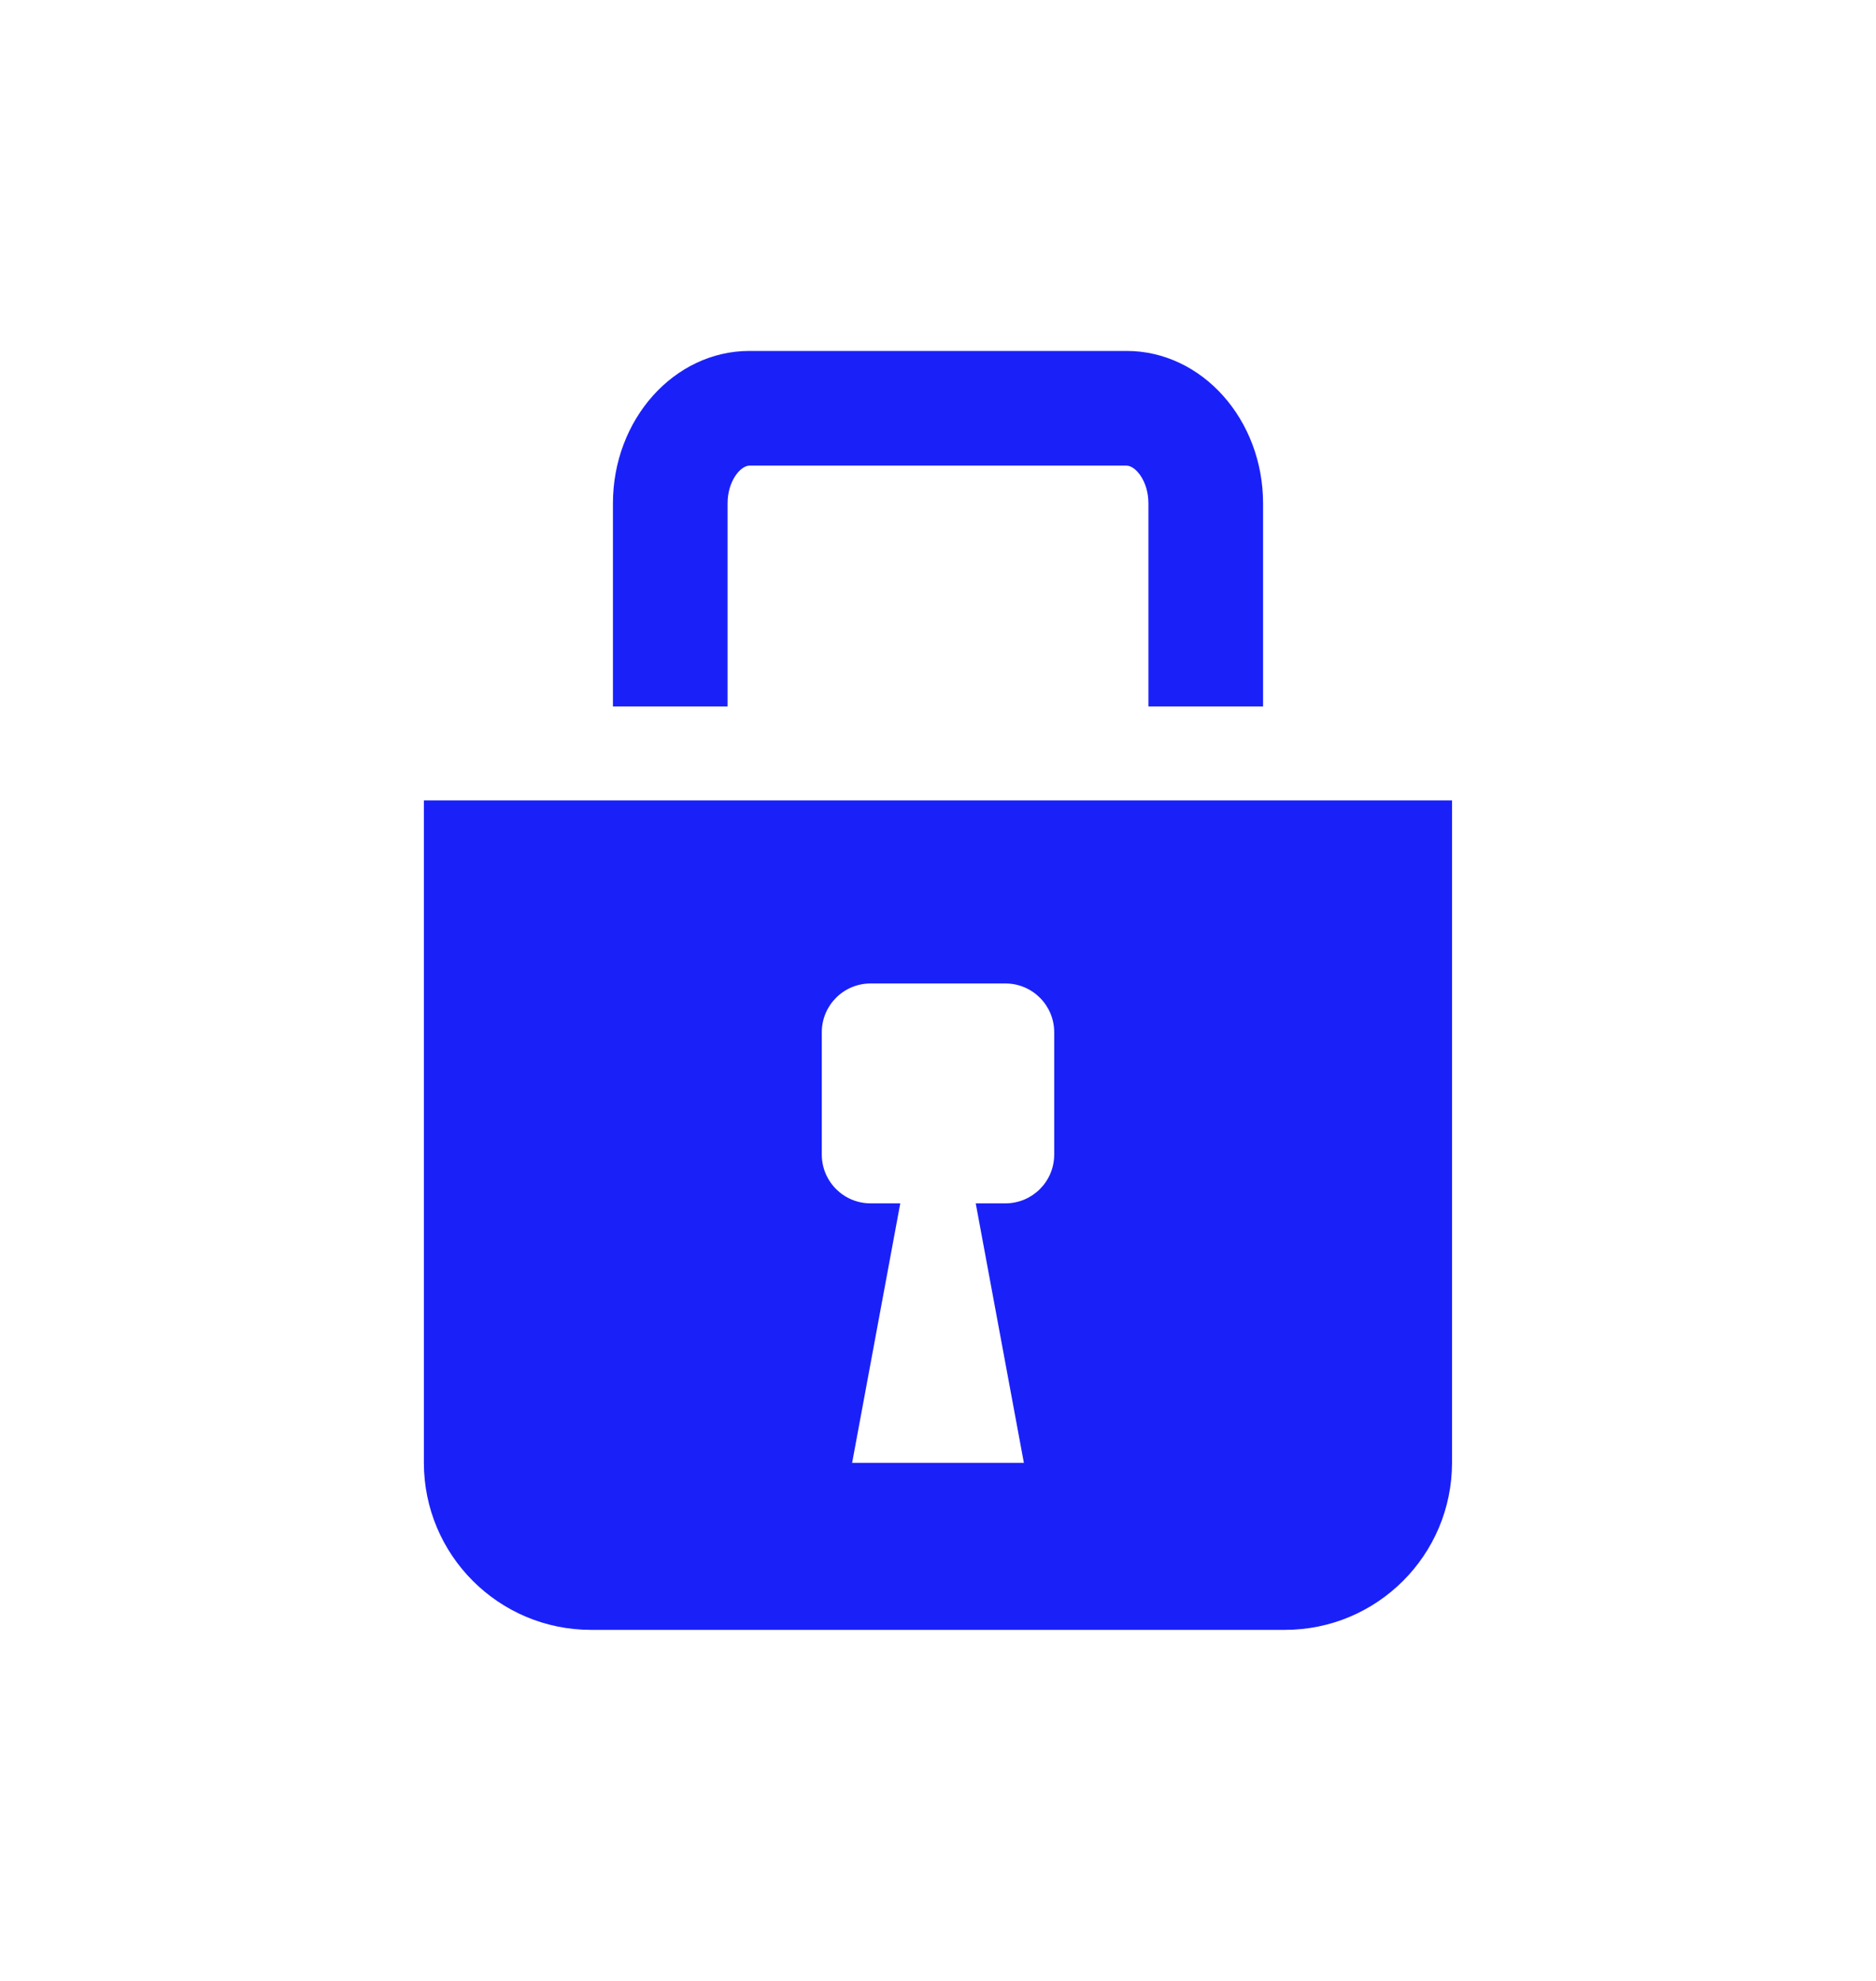
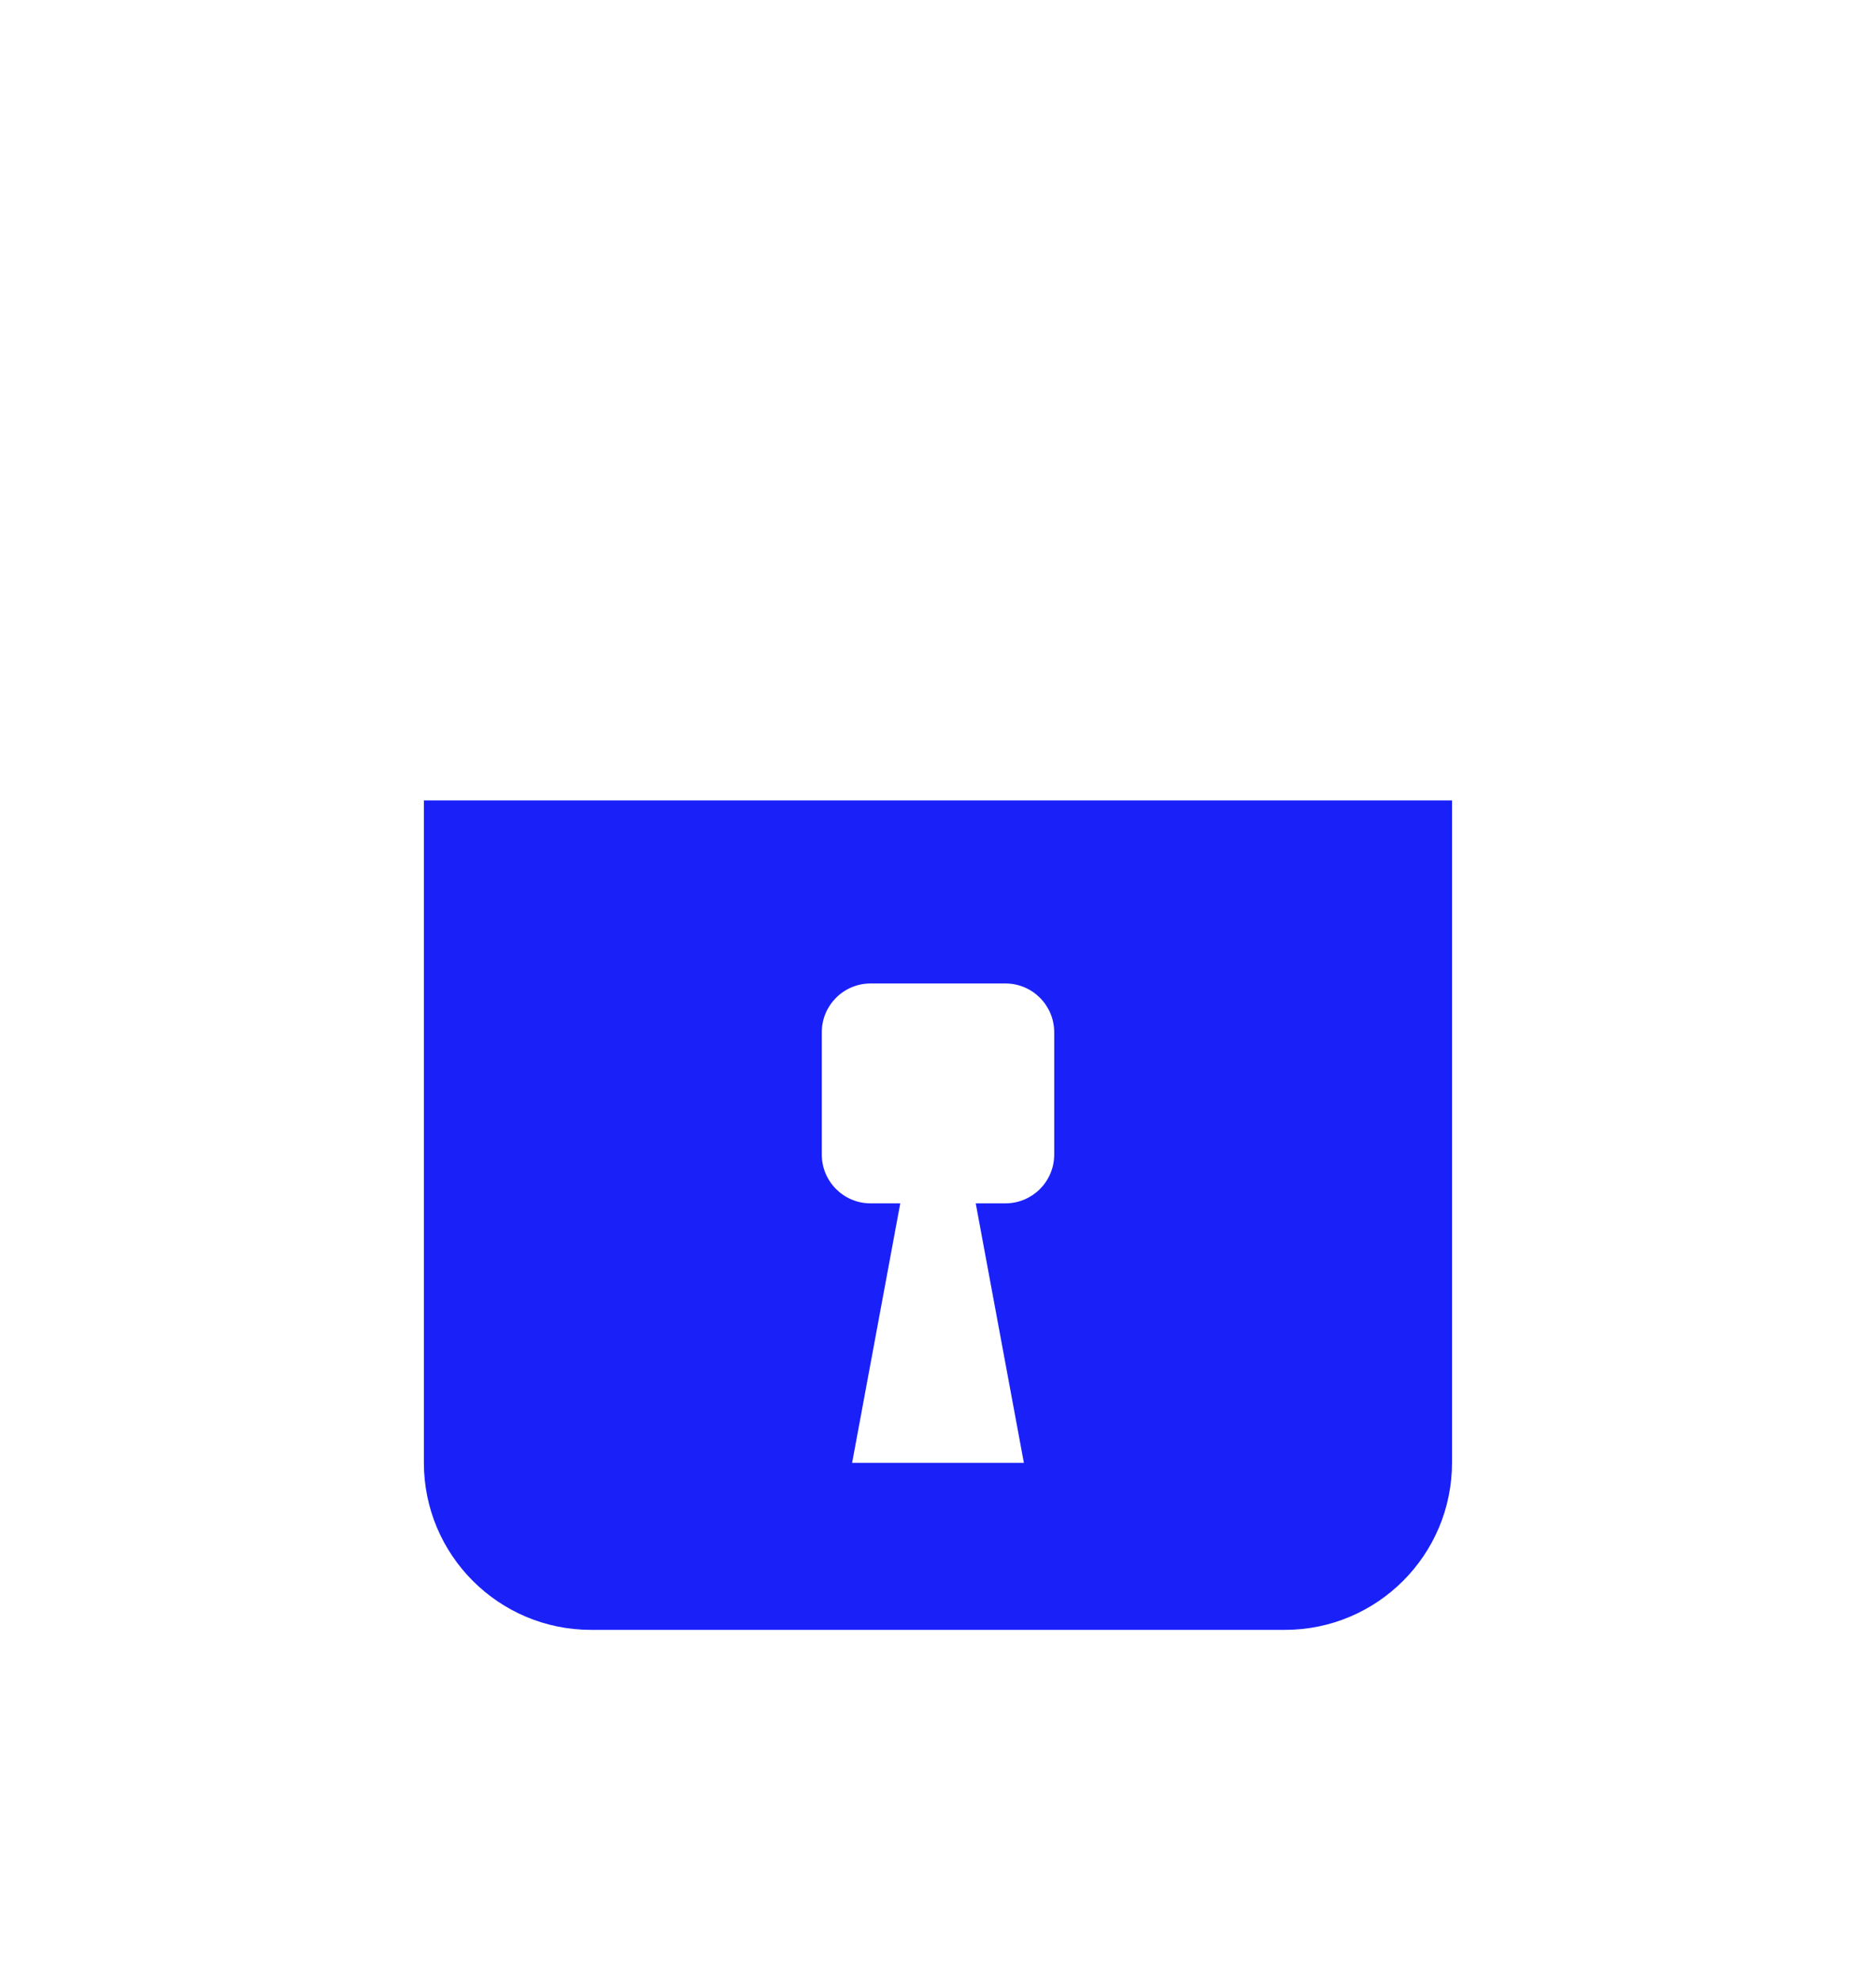
<svg xmlns="http://www.w3.org/2000/svg" id="Layer_1" viewBox="0 0 180 190">
  <defs>
    <style>.cls-1{fill:#1a21f8;}</style>
  </defs>
-   <path class="cls-1" d="M69.81,48.29c0-2.18,1.26-3.63,2.1-3.63h36.18c.84,0,2.1,1.45,2.1,3.63v19.47h11v-19.47c0-8.07-5.88-14.63-13.1-14.63h-36.18c-7.22,0-13.1,6.56-13.1,14.63v19.47h11v-19.47Z" />
  <path class="cls-1" d="M40.67,76.77v63.52c0,8.86,7.18,16.04,16.04,16.04h66.57c8.86,0,16.04-7.18,16.04-16.04v-63.52H40.67ZM101.15,110.74c0,2.59-2.1,4.68-4.68,4.68h-2.85l4.62,24.89h-16.48l4.62-24.89h-2.85c-2.59,0-4.68-2.1-4.68-4.68v-11.73c0-2.59,2.1-4.68,4.68-4.68h12.94c2.59,0,4.68,2.1,4.68,4.68v11.73Z" />
</svg>